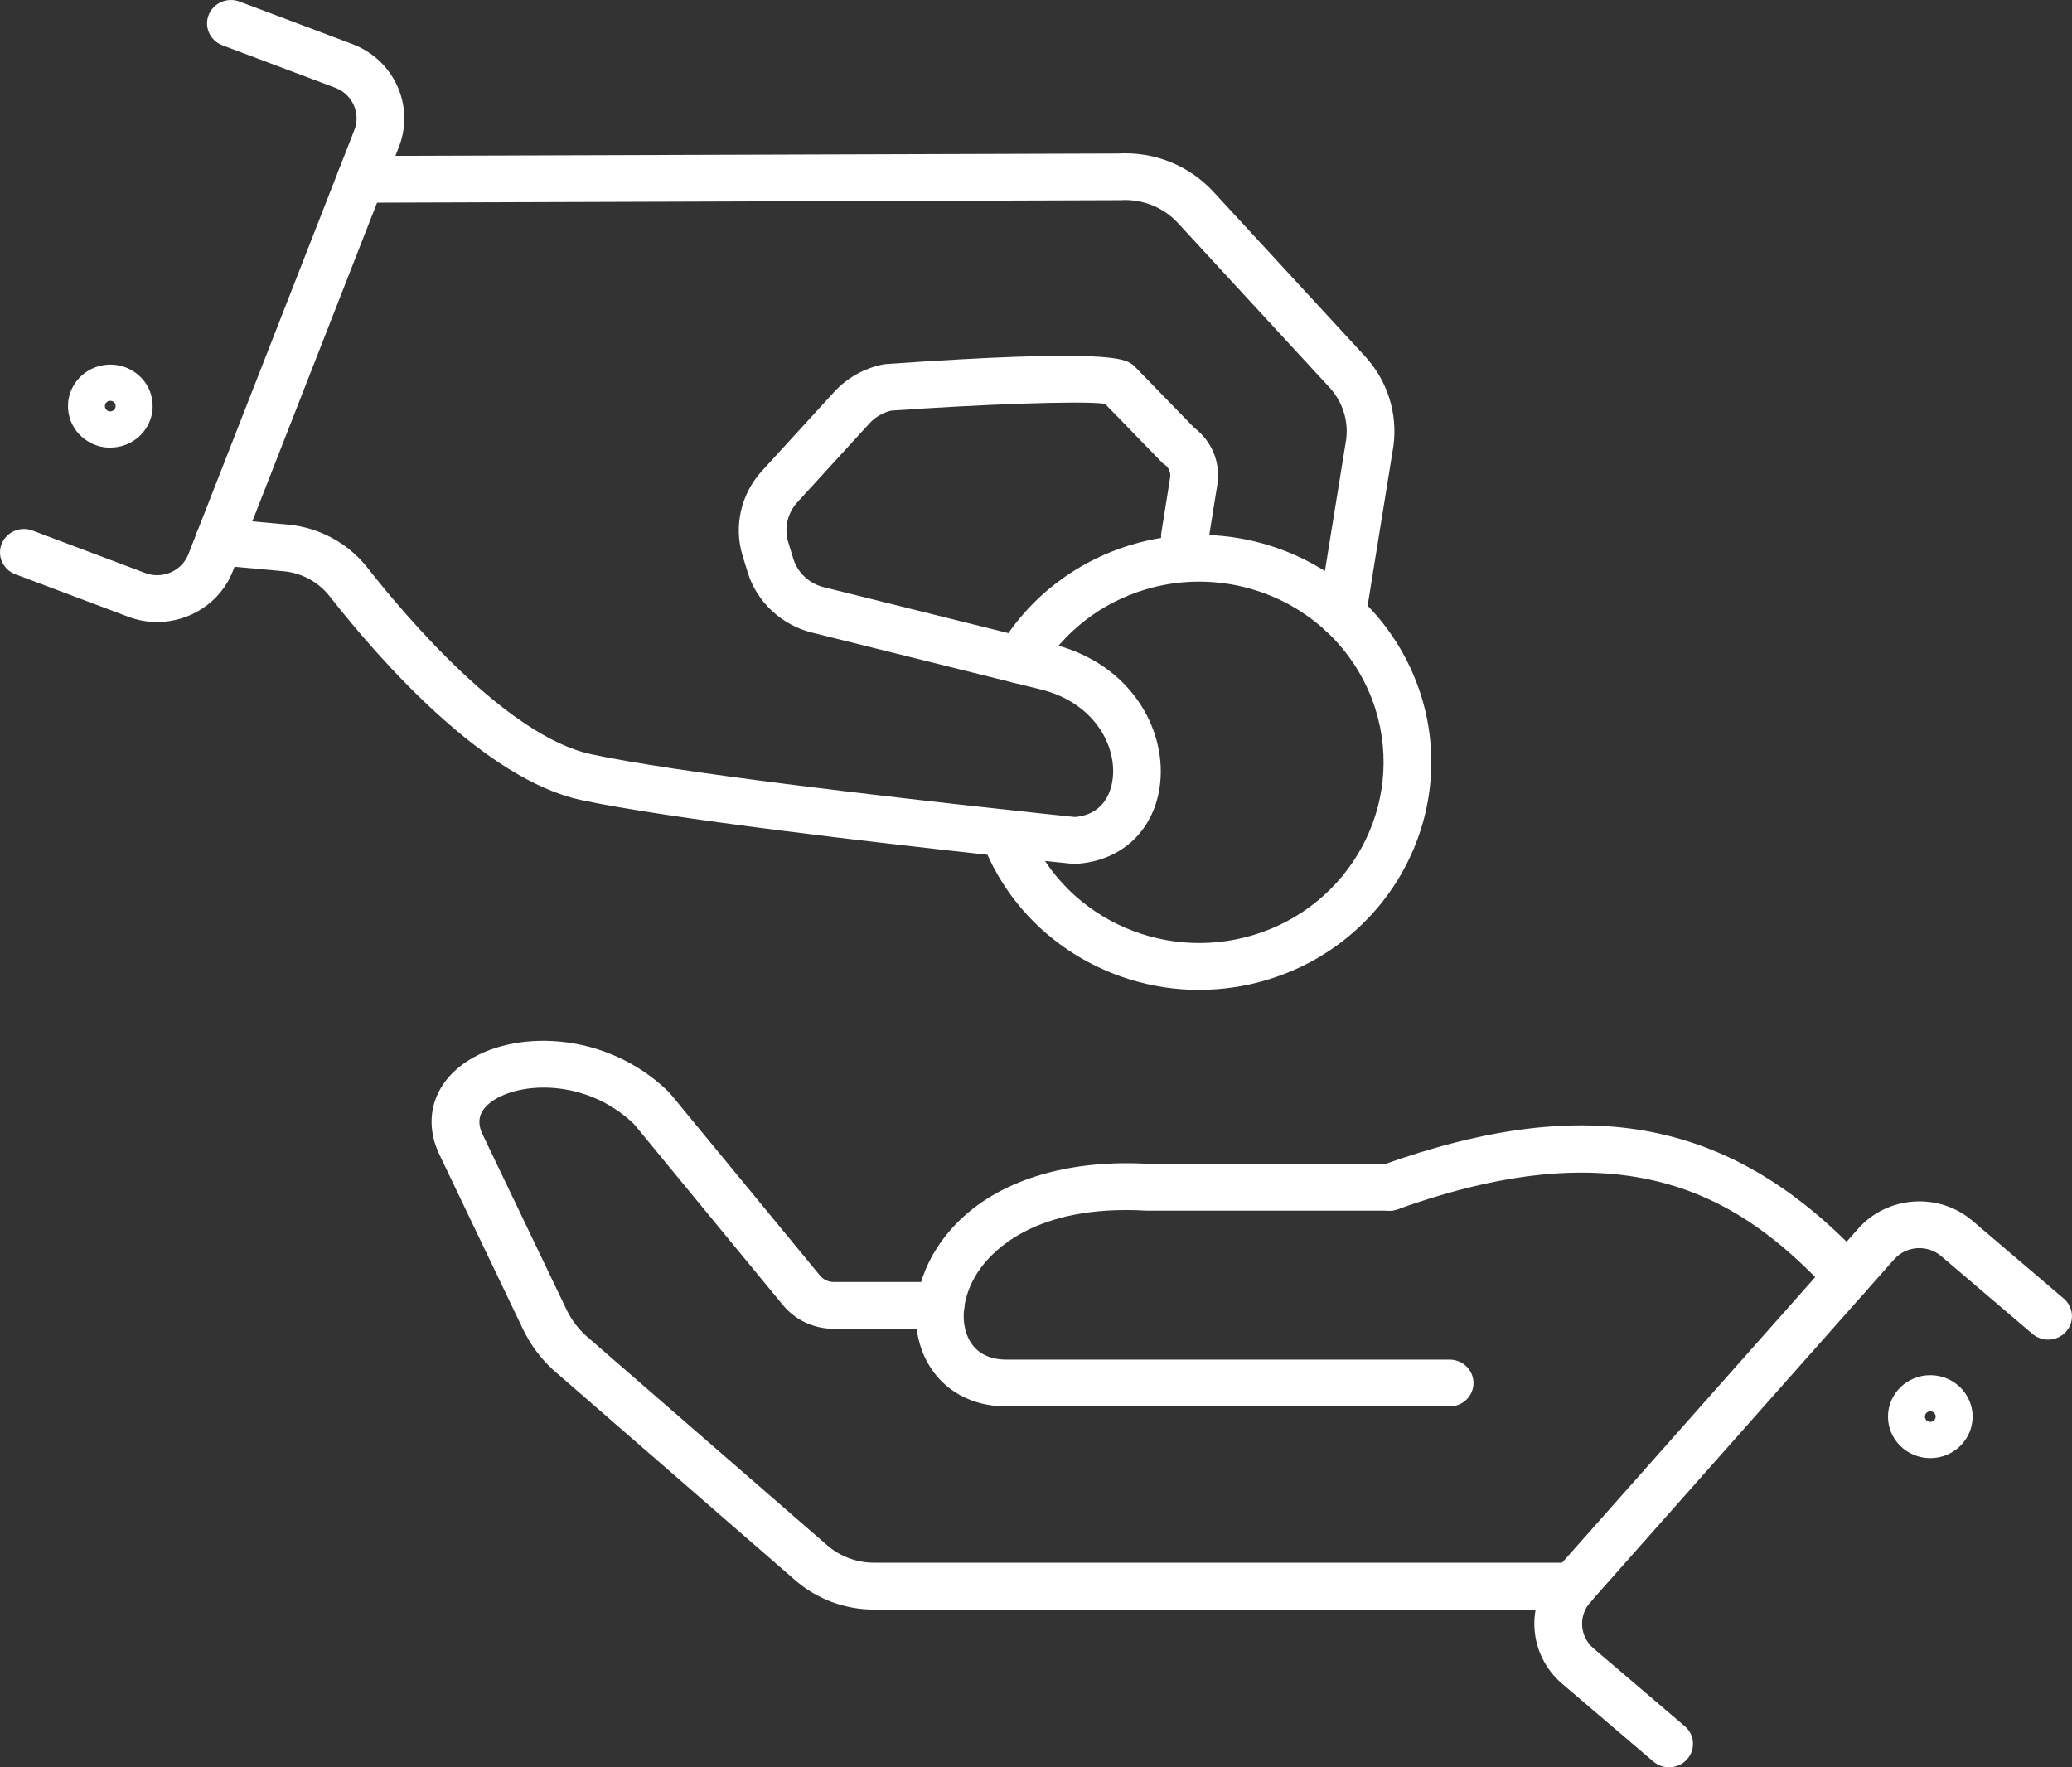
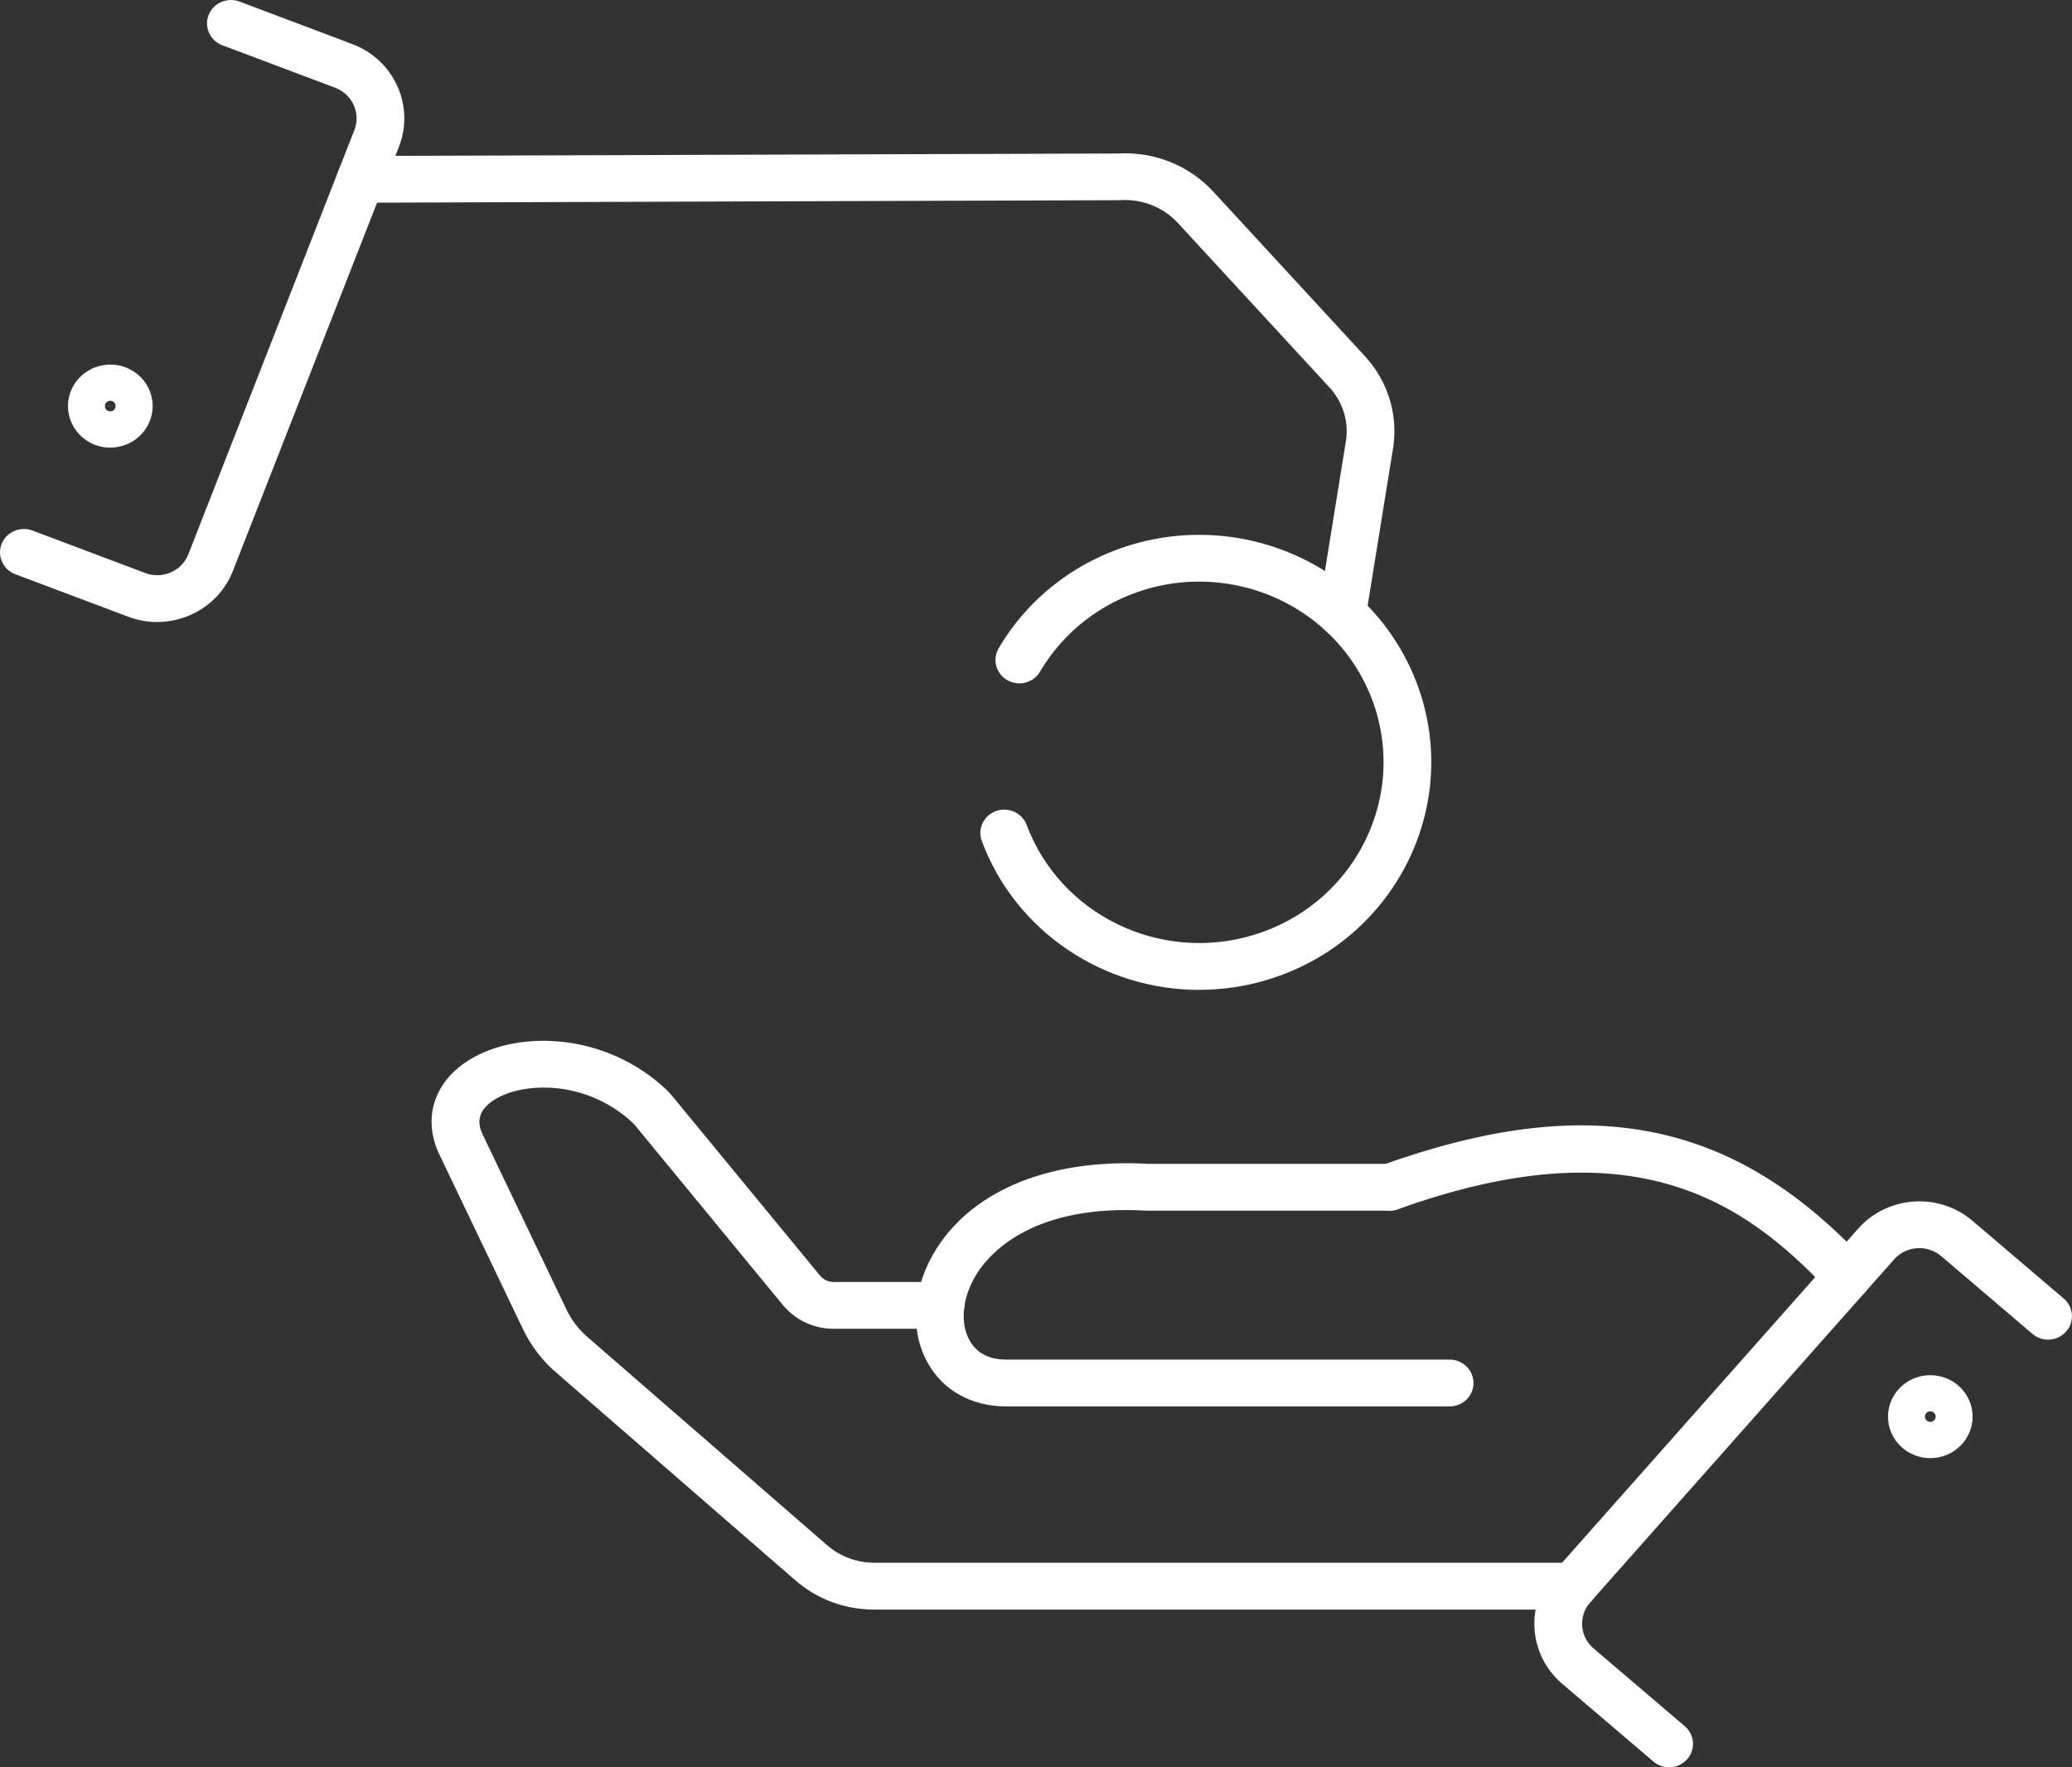
<svg xmlns="http://www.w3.org/2000/svg" width="68" height="58" viewBox="0 0 68 58" fill="none">
  <rect x="0" y="0" width="68" height="58" fill="#333333" stroke="none" />
  <g clip-path="url(#clip0_61_5655)">
    <path d="M63.349 47.854C62.584 47.854 61.961 47.244 61.961 46.492C61.961 45.741 62.584 45.131 63.349 45.131C64.115 45.131 64.738 45.741 64.738 46.492C64.738 47.244 64.115 47.854 63.349 47.854ZM63.349 46.318C63.252 46.318 63.173 46.395 63.173 46.491C63.173 46.587 63.252 46.664 63.349 46.664C63.447 46.664 63.526 46.587 63.526 46.491C63.526 46.395 63.447 46.318 63.349 46.318Z" fill="white" />
    <path d="M51.622 52.824H28.686C27.731 52.824 26.813 52.483 26.101 51.863L18.164 44.967C17.748 44.588 17.414 44.138 17.169 43.633L14.438 37.928C13.883 36.804 14.183 35.642 15.225 34.901C16.027 34.331 17.177 34.07 18.381 34.184C19.686 34.308 20.924 34.867 21.866 35.759C21.932 35.821 21.994 35.888 22.054 35.96L26.91 41.861C27.02 41.995 27.185 42.073 27.36 42.073H30.867C31.299 42.073 31.65 42.416 31.65 42.841C31.65 43.266 31.3 43.609 30.867 43.609H27.36C26.709 43.609 26.099 43.323 25.691 42.827L20.834 36.923C20.815 36.9 20.799 36.883 20.782 36.866C19.221 35.388 17.051 35.501 16.147 36.144C15.586 36.543 15.712 36.974 15.855 37.265L18.591 42.977C18.747 43.302 18.962 43.591 19.228 43.834L27.144 50.711C27.57 51.082 28.118 51.286 28.69 51.286H51.625C52.057 51.286 52.408 51.629 52.408 52.055C52.408 52.48 52.058 52.823 51.625 52.823L51.622 52.824Z" fill="white" />
    <path d="M47.574 46.156H33.021C31.894 46.156 30.958 45.639 30.451 44.736C29.836 43.645 29.953 42.193 30.753 40.95C31.995 39.02 34.522 38.016 37.694 38.196H45.606C46.038 38.196 46.389 38.539 46.389 38.964C46.389 39.389 46.039 39.732 45.606 39.732H37.625C33.943 39.516 32.518 41.087 32.077 41.771C31.588 42.53 31.489 43.402 31.822 43.996C32.052 44.404 32.466 44.62 33.021 44.62H47.574C48.006 44.62 48.358 44.964 48.358 45.389C48.358 45.814 48.008 46.157 47.574 46.157V46.156Z" fill="white" />
    <path d="M60.629 42.662C60.416 42.662 60.205 42.577 60.05 42.411C57.221 39.367 53.546 36.931 45.875 39.686C45.469 39.831 45.02 39.627 44.871 39.228C44.723 38.83 44.931 38.389 45.338 38.244C52.148 35.798 56.894 36.735 61.209 41.377C61.5 41.691 61.477 42.176 61.157 42.462C61.007 42.597 60.818 42.663 60.629 42.663V42.662Z" fill="white" />
    <path d="M54.777 58C54.594 58 54.411 57.938 54.263 57.812L51.269 55.259C50.162 54.315 50.044 52.664 51.007 51.578L60.982 40.323C61.943 39.238 63.628 39.122 64.734 40.065L67.729 42.617C68.055 42.895 68.09 43.381 67.806 43.701C67.523 44.021 67.028 44.055 66.701 43.776L63.707 41.224C63.252 40.836 62.56 40.884 62.164 41.329L52.189 52.585C51.794 53.032 51.843 53.71 52.298 54.098L55.292 56.651C55.619 56.929 55.653 57.414 55.37 57.734C55.215 57.909 54.998 57.998 54.779 57.998L54.777 58Z" fill="white" />
    <path d="M39.357 32.487C36.246 32.487 33.344 30.604 32.222 27.603C32.072 27.204 32.282 26.764 32.687 26.617C33.092 26.472 33.543 26.676 33.693 27.073C34.796 30.02 38.062 31.609 41.127 30.689C44.315 29.732 46.117 26.41 45.143 23.282C44.834 22.298 44.271 21.406 43.511 20.704C41.932 19.245 39.664 18.724 37.593 19.345C36.126 19.786 34.897 20.743 34.132 22.043C33.916 22.411 33.437 22.536 33.062 22.324C32.687 22.112 32.559 21.642 32.775 21.274C33.738 19.637 35.288 18.431 37.135 17.877C39.745 17.094 42.599 17.75 44.585 19.586C45.541 20.469 46.252 21.593 46.64 22.833C47.866 26.77 45.598 30.953 41.586 32.157C40.846 32.38 40.096 32.485 39.358 32.485L39.357 32.487Z" fill="white" />
    <path d="M44.048 20.916C44.007 20.916 43.966 20.913 43.925 20.907C43.498 20.84 43.206 20.446 43.274 20.027L44.178 14.432C44.262 13.808 44.062 13.183 43.632 12.716L38.661 7.323C38.175 6.796 37.482 6.522 36.761 6.57H36.711L11.841 6.653H11.838C11.406 6.653 11.056 6.312 11.055 5.888C11.055 5.465 11.403 5.118 11.835 5.118L36.681 5.038C37.876 4.967 39.018 5.423 39.822 6.293L44.793 11.687C45.535 12.492 45.877 13.571 45.729 14.646L45.726 14.664L44.82 20.27C44.758 20.648 44.426 20.917 44.048 20.917V20.916Z" fill="white" />
-     <path d="M35.252 28.355L35.188 28.348C35.188 28.348 34.276 28.256 32.87 28.103C28.936 27.676 21.912 26.867 19.07 26.255C15.929 25.58 12.545 21.769 10.809 19.557C10.446 19.098 9.899 18.801 9.307 18.747L7.106 18.546C6.676 18.507 6.359 18.133 6.399 17.71C6.438 17.288 6.821 16.977 7.251 17.015L9.453 17.216C10.476 17.312 11.422 17.823 12.049 18.619C13.343 20.267 16.649 24.162 19.406 24.754C22.178 25.351 29.14 26.15 33.043 26.575C34.218 26.704 35.047 26.789 35.281 26.813C36.292 26.724 36.486 25.883 36.522 25.519C36.632 24.408 35.864 23.06 34.188 22.635L33.263 22.406L26.646 20.76C25.645 20.511 24.838 19.755 24.539 18.786L24.372 18.241C24.073 17.278 24.315 16.212 25.002 15.459L27.371 12.868C27.795 12.404 28.348 12.092 28.971 11.962L29.076 11.948C36.402 11.432 36.903 11.781 37.143 11.948L37.203 11.99L39.193 14.038C39.778 14.482 40.066 15.191 39.95 15.912L39.661 17.717C39.593 18.136 39.195 18.422 38.766 18.357C38.339 18.291 38.047 17.898 38.114 17.479L38.402 15.674C38.429 15.505 38.358 15.341 38.218 15.242L38.156 15.199L36.263 13.251C35.452 13.142 32.102 13.276 29.247 13.476C28.971 13.542 28.725 13.686 28.536 13.893L26.167 16.484C25.843 16.838 25.729 17.34 25.869 17.795L26.036 18.339C26.177 18.795 26.558 19.152 27.029 19.269L34.572 21.146C37.105 21.788 38.252 23.905 38.079 25.666C37.926 27.208 36.842 28.26 35.315 28.35L35.252 28.353V28.355Z" fill="white" />
    <path d="M5.157 20.414C4.84 20.414 4.519 20.358 4.207 20.24L0.503 18.846C0.1 18.695 -0.102 18.249 0.052 17.854C0.207 17.458 0.661 17.26 1.064 17.411L4.768 18.806C5.331 19.018 5.966 18.741 6.182 18.189L11.63 4.267C11.846 3.715 11.564 3.092 11.001 2.88L7.297 1.486C6.894 1.334 6.692 0.889 6.847 0.493C7.001 0.098 7.455 -0.1 7.859 0.051L11.562 1.446C12.932 1.962 13.617 3.474 13.093 4.817L7.643 18.739C7.238 19.777 6.226 20.414 5.156 20.414H5.157Z" fill="white" />
    <path d="M3.616 14.691C3.324 14.691 3.042 14.601 2.802 14.429C2.503 14.216 2.304 13.899 2.248 13.54C2.128 12.798 2.646 12.1 3.403 11.982C3.769 11.925 4.136 12.011 4.437 12.225C4.738 12.438 4.935 12.755 4.993 13.114C5.113 13.856 4.594 14.555 3.838 14.672C3.764 14.683 3.691 14.689 3.617 14.689L3.616 14.691ZM3.794 13.301L3.444 13.355C3.452 13.4 3.477 13.441 3.515 13.468C3.553 13.494 3.601 13.506 3.646 13.499C3.742 13.483 3.808 13.395 3.792 13.301H3.794ZM3.619 13.154C3.609 13.154 3.6 13.154 3.592 13.155C3.496 13.171 3.43 13.259 3.445 13.353L3.795 13.299C3.787 13.254 3.762 13.213 3.724 13.186C3.694 13.165 3.657 13.154 3.62 13.154H3.619Z" fill="white" />
  </g>
  <defs>
    <clipPath id="clip0_61_5655">
      <rect width="68" height="58" fill="white" />
    </clipPath>
  </defs>
</svg>